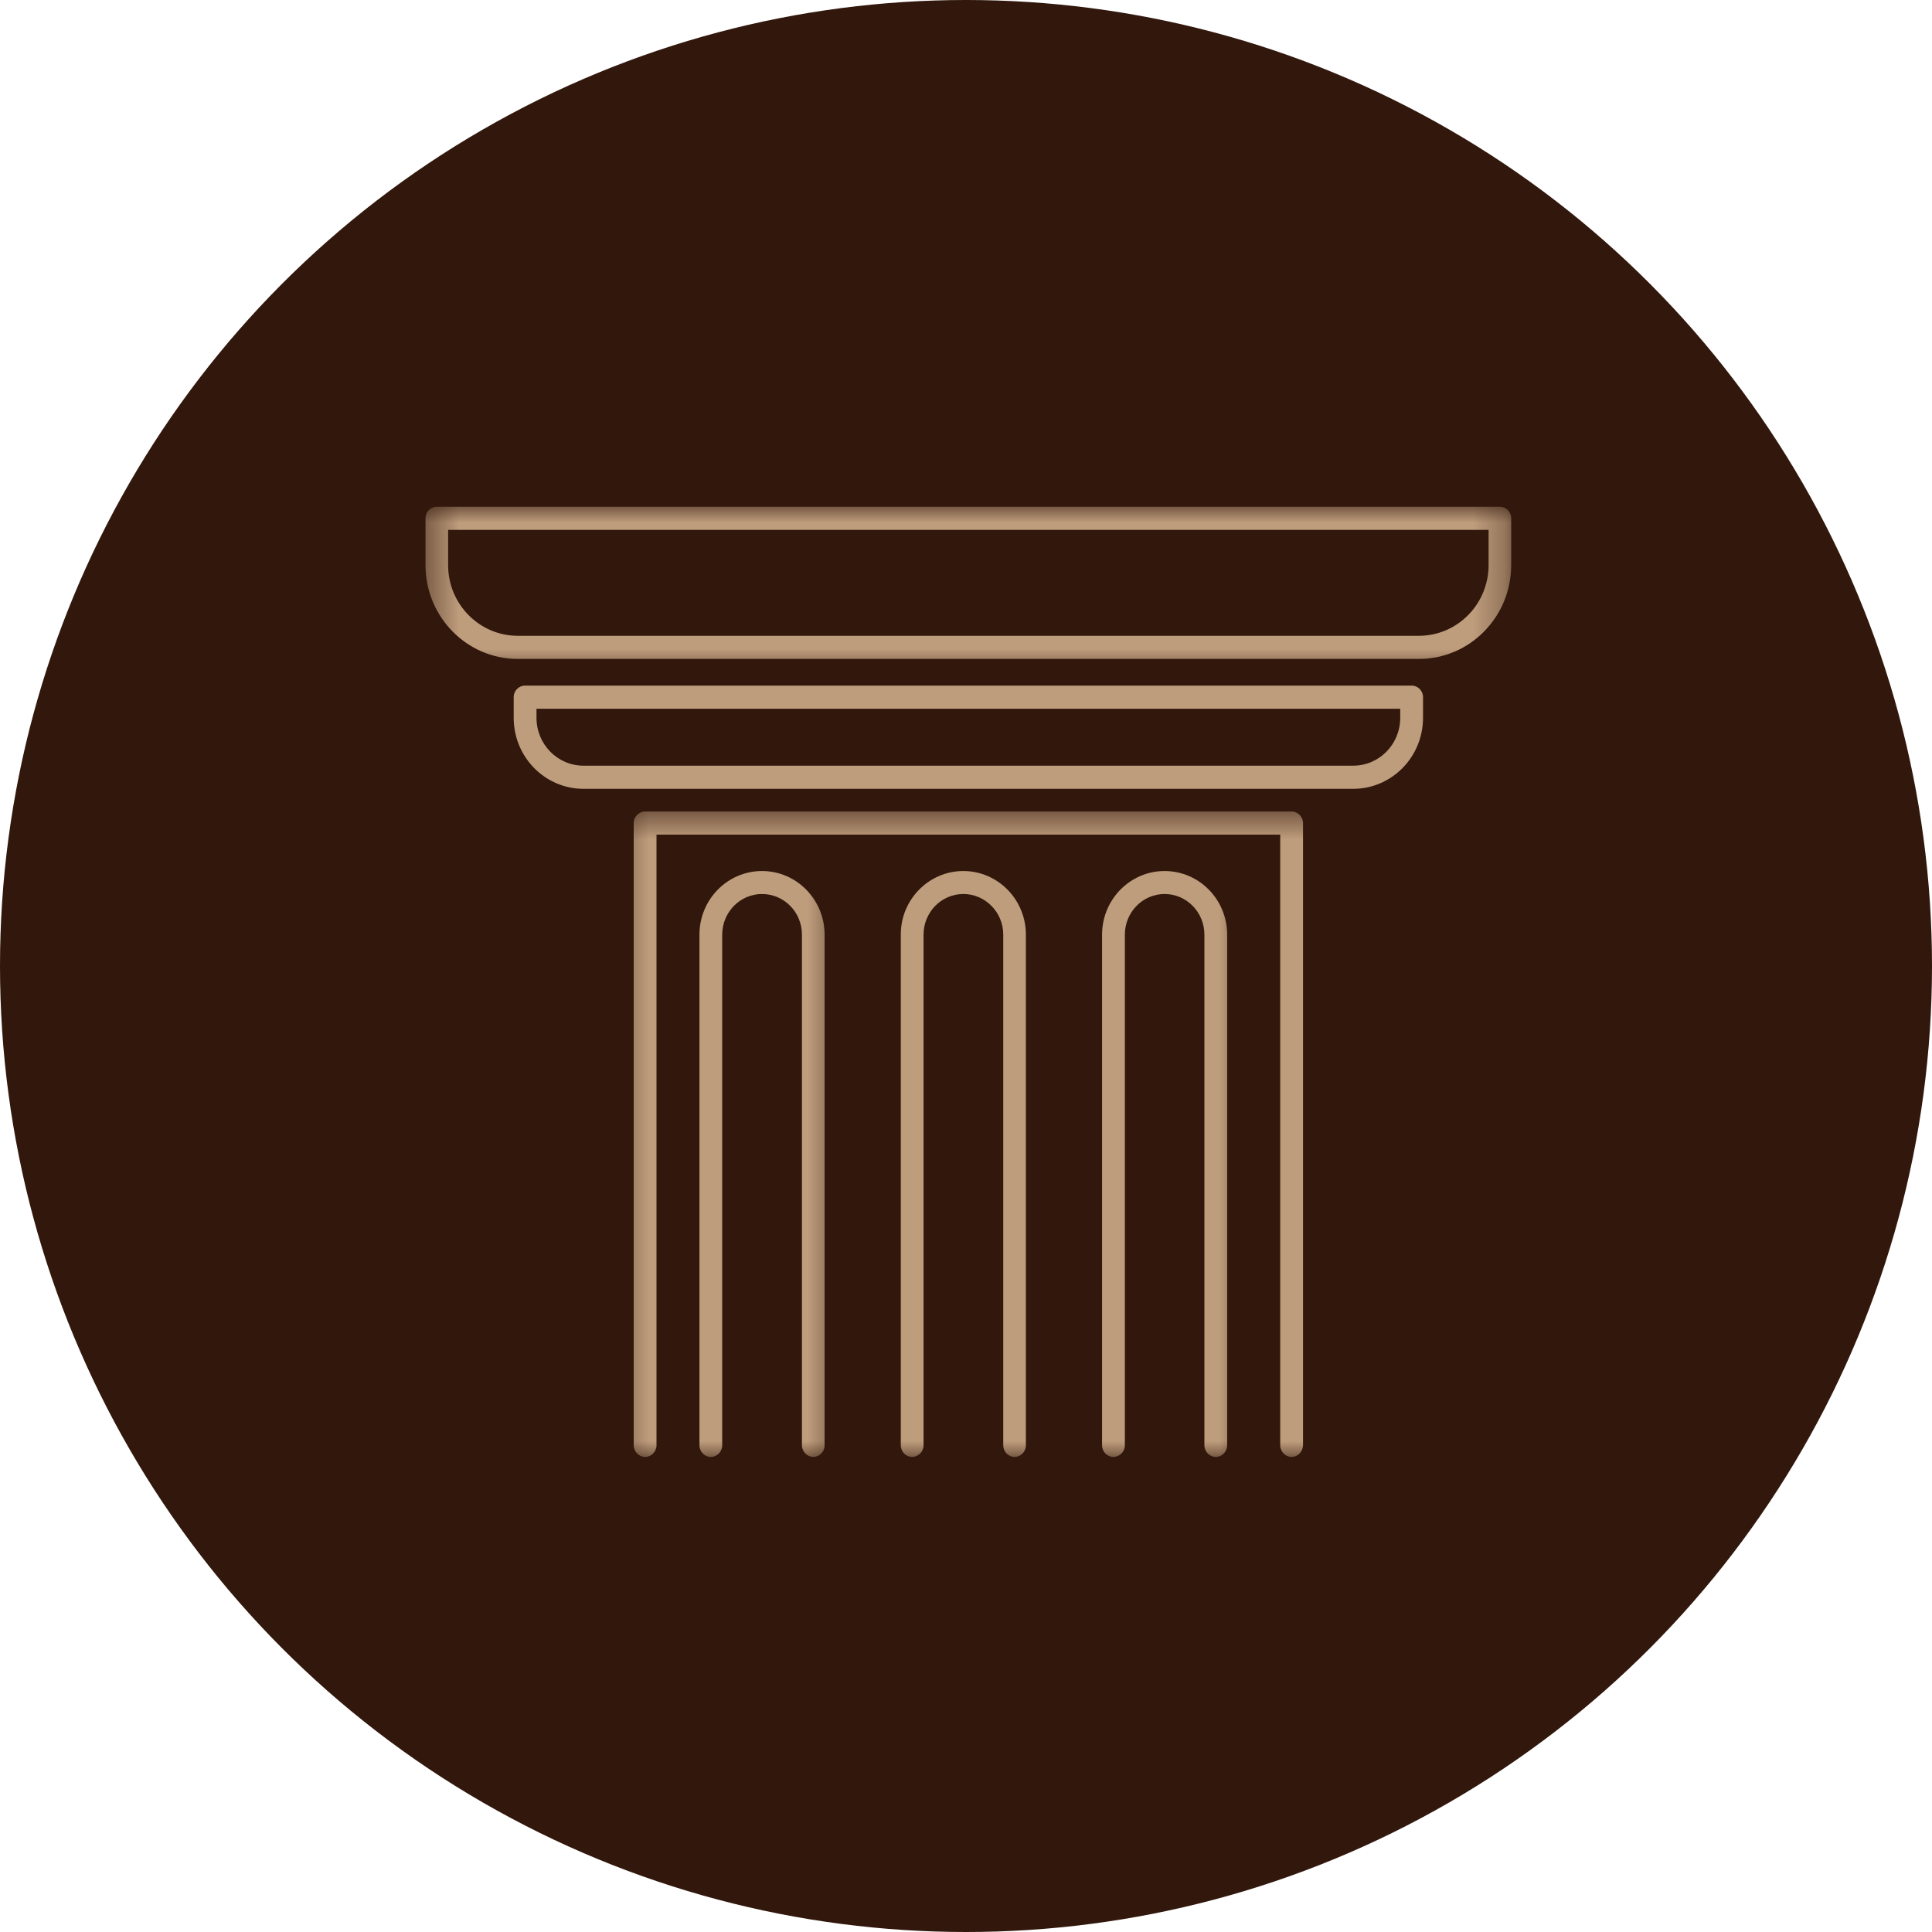
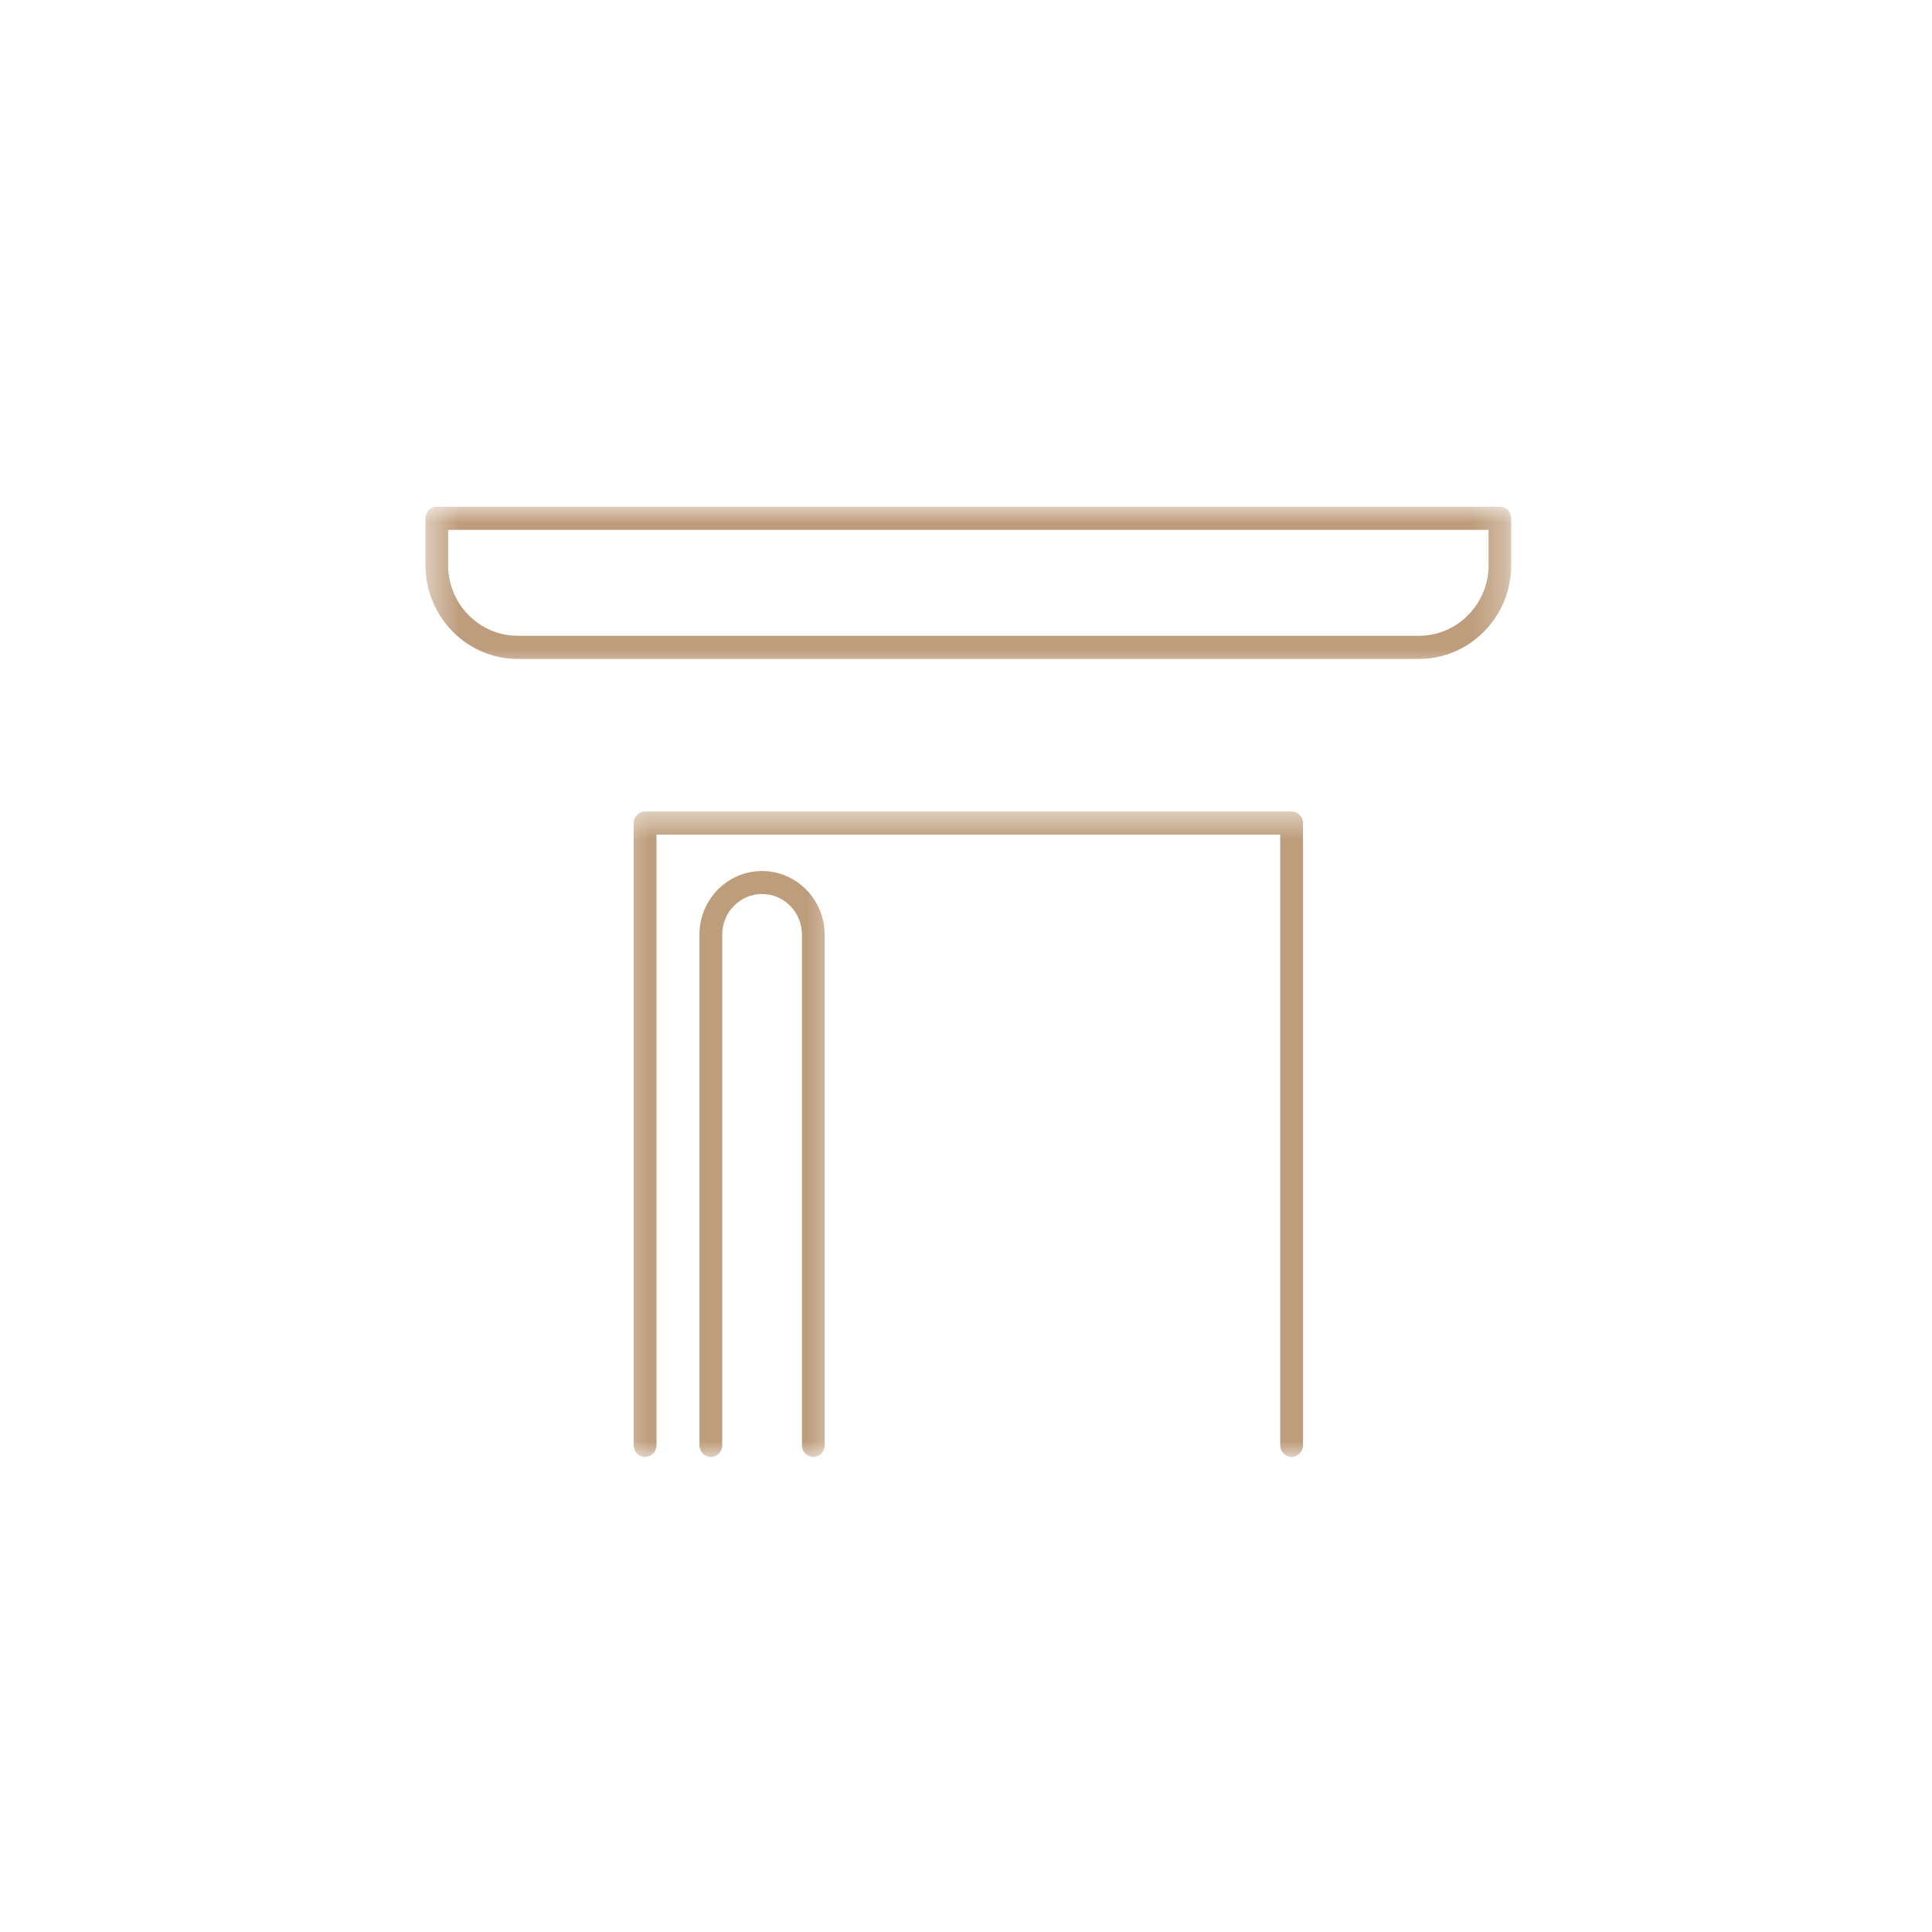
<svg xmlns="http://www.w3.org/2000/svg" width="61" height="61" viewBox="0 0 61 61" fill="none">
-   <circle cx="30.5" cy="30.5" r="30.5" fill="#31170C" />
  <mask id="mask0_30_257" style="mask-type:luminance" maskUnits="userSpaceOnUse" x="13" y="16" width="35" height="6">
    <path d="M13.429 16H47.714V21.273H13.429V16Z" fill="white" />
  </mask>
  <g mask="url(#mask0_30_257)">
    <path d="M44.801 20.805H16.347C14.74 20.805 13.434 19.477 13.434 17.841V16.363C13.434 16.162 13.59 16 13.791 16H47.357C47.558 16 47.714 16.162 47.714 16.363V17.841C47.714 19.477 46.408 20.805 44.801 20.805ZM14.148 16.731V17.841C14.148 19.075 15.136 20.074 16.347 20.074H44.801C46.012 20.074 47 19.075 47 17.841V16.731H14.148Z" fill="#BE9D7C" />
  </g>
-   <path d="M42.725 24.906H18.423C17.206 24.906 16.219 23.902 16.219 22.663V22.01C16.219 21.809 16.381 21.647 16.576 21.647H44.572C44.768 21.647 44.93 21.809 44.93 22.01V22.663C44.93 23.902 43.942 24.906 42.725 24.906ZM16.939 22.378V22.663C16.939 23.5 17.603 24.175 18.423 24.175H42.725C43.546 24.175 44.21 23.5 44.21 22.663V22.378H16.939Z" fill="#BE9D7C" />
  <mask id="mask1_30_257" style="mask-type:luminance" maskUnits="userSpaceOnUse" x="19" y="25" width="24" height="21">
    <path d="M19.399 25.559H42.257V46H19.399V25.559Z" fill="white" />
  </mask>
  <g mask="url(#mask1_30_257)">
    <path d="M40.778 46C40.583 46 40.421 45.833 40.421 45.632V26.352H20.728V45.632C20.728 45.833 20.566 46 20.37 46C20.17 46 20.008 45.833 20.008 45.632V25.989C20.008 25.788 20.17 25.621 20.37 25.621H40.778C40.979 25.621 41.141 25.788 41.141 25.989V45.632C41.135 45.833 40.979 46 40.778 46Z" fill="#BE9D7C" />
  </g>
  <mask id="mask2_30_257" style="mask-type:luminance" maskUnits="userSpaceOnUse" x="20" y="26" width="7" height="20">
    <path d="M20.828 26.988H26.542V46H20.828V26.988Z" fill="white" />
  </mask>
  <g mask="url(#mask2_30_257)">
    <path d="M25.677 46C25.482 46 25.32 45.833 25.32 45.632V29.51C25.32 28.801 24.757 28.227 24.059 28.227C23.367 28.227 22.803 28.801 22.803 29.51V45.632C22.803 45.833 22.642 46 22.446 46C22.245 46 22.084 45.838 22.084 45.632V29.51C22.084 28.4 22.971 27.501 24.059 27.501C25.147 27.501 26.035 28.4 26.035 29.51V45.632C26.04 45.833 25.878 46 25.677 46Z" fill="#BE9D7C" />
  </g>
  <mask id="mask3_30_257" style="mask-type:luminance" maskUnits="userSpaceOnUse" x="27" y="26" width="7" height="20">
-     <path d="M27.971 26.988H33.685V46H27.971V26.988Z" fill="white" />
-   </mask>
+     </mask>
  <g mask="url(#mask3_30_257)">
    <path d="M32.033 46C31.832 46 31.676 45.833 31.676 45.632V29.51C31.676 28.801 31.107 28.227 30.415 28.227C29.723 28.227 29.16 28.801 29.16 29.51V45.632C29.16 45.833 28.998 46 28.797 46C28.602 46 28.44 45.838 28.44 45.632V29.51C28.44 28.4 29.327 27.501 30.415 27.501C31.503 27.501 32.391 28.4 32.391 29.51V45.632C32.391 45.833 32.234 46 32.033 46Z" fill="#BE9D7C" />
  </g>
  <mask id="mask4_30_257" style="mask-type:luminance" maskUnits="userSpaceOnUse" x="33" y="26" width="7" height="20">
    <path d="M33.685 26.988H39.4V46H33.685V26.988Z" fill="white" />
  </mask>
  <g mask="url(#mask4_30_257)">
-     <path d="M38.389 46C38.188 46 38.027 45.833 38.027 45.632V29.51C38.027 28.801 37.463 28.227 36.771 28.227C36.079 28.227 35.516 28.801 35.516 29.51V45.632C35.516 45.833 35.354 46 35.153 46C34.958 46 34.796 45.838 34.796 45.632V29.51C34.796 28.4 35.683 27.501 36.771 27.501C37.859 27.501 38.746 28.4 38.746 29.51V45.632C38.746 45.833 38.585 46 38.389 46Z" fill="#BE9D7C" />
-   </g>
+     </g>
</svg>